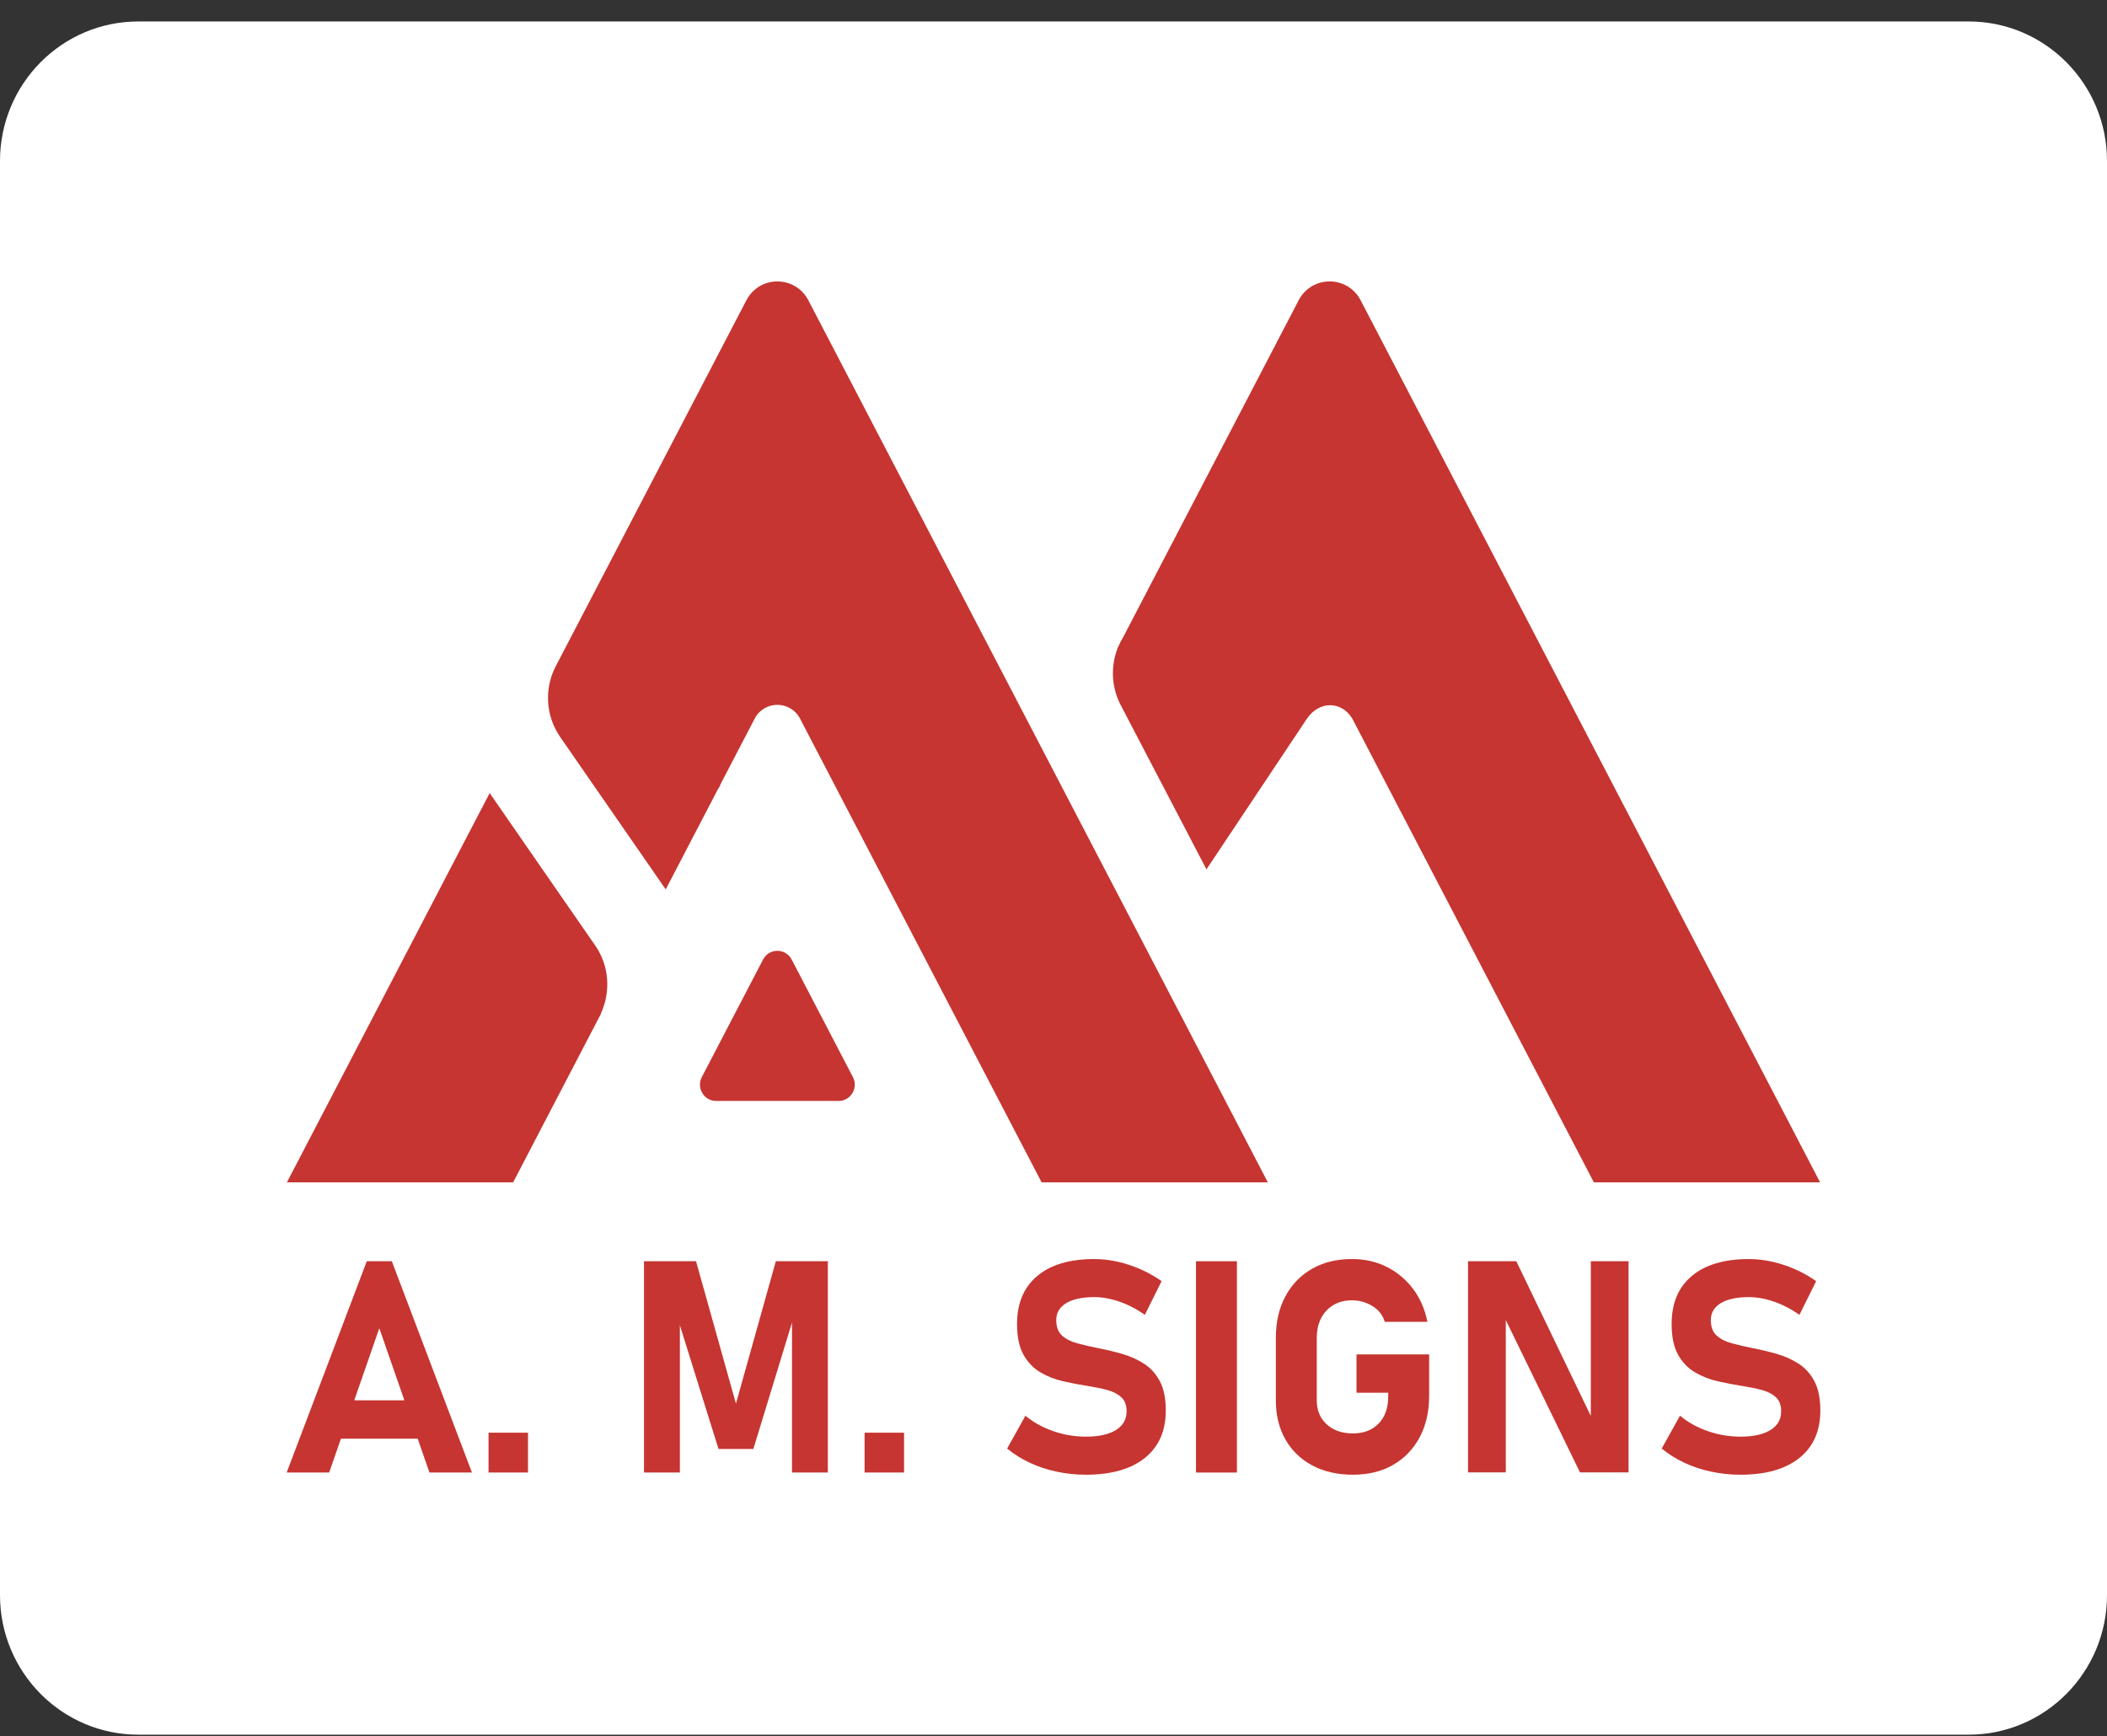
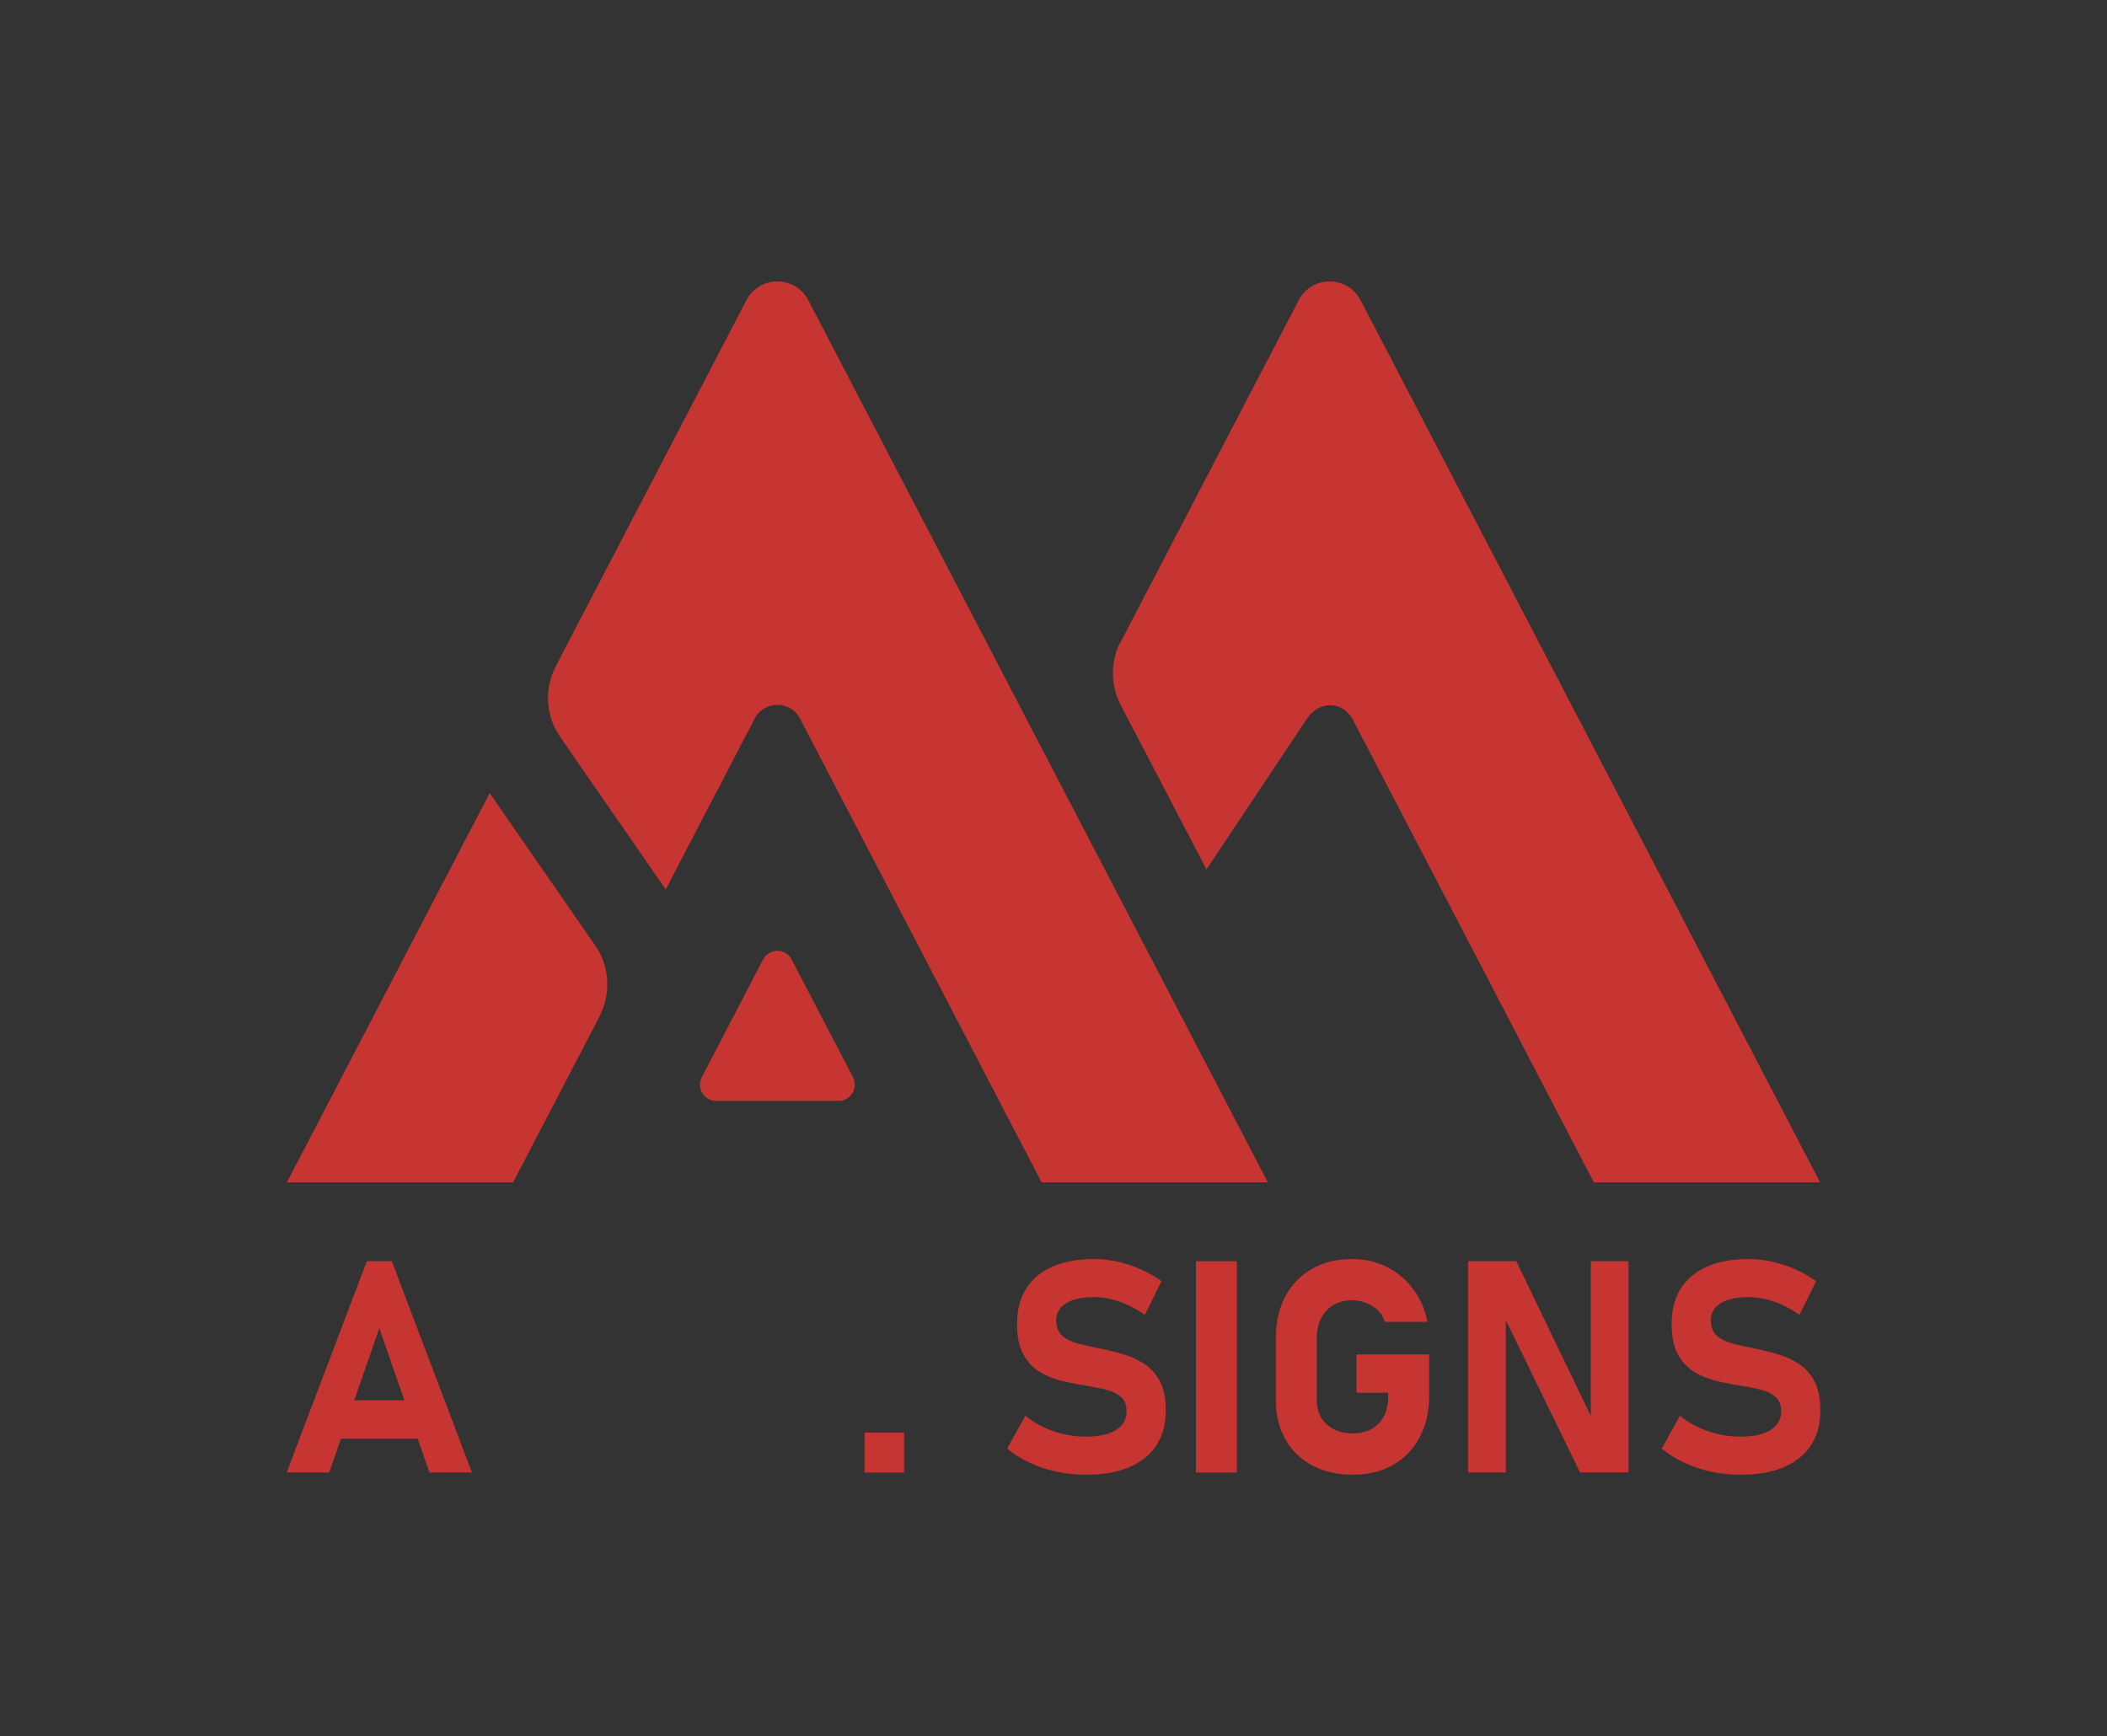
<svg xmlns="http://www.w3.org/2000/svg" width="91" height="75" viewBox="0 0 91 75" fill="none">
  <rect x="0" y="0" width="91" height="75" fill="#333333" stroke="none" />
  <g clip-path="url(#clip0_23_258)">
-     <path d="M85.025 0.927H5.975C2.675 0.927 0 3.625 0 6.954V68.9C0 72.228 2.675 74.927 5.975 74.927H85.025C88.325 74.927 91 72.228 91 68.9V6.954C91 3.625 88.325 0.927 85.025 0.927Z" fill="white" />
    <path d="M25.706 40.838L24.124 38.554L22.713 36.516L22.553 36.285L21.149 34.256L19.769 36.904L16.672 42.851L15.646 44.82L14.641 46.75L12.391 51.07H22.162L25.772 44.139L25.897 43.898L25.964 43.769C25.961 43.768 25.958 43.766 25.956 43.764C26.392 42.815 26.304 41.701 25.707 40.838H25.706Z" fill="#C63531" />
    <path d="M34.192 41.446C33.93 40.944 33.217 40.944 32.956 41.446L30.312 46.522C30.067 46.991 30.405 47.554 30.93 47.554H36.218C36.743 47.554 37.081 46.991 36.836 46.522L34.192 41.446H34.192Z" fill="#C63531" />
    <path d="M39.668 22.1L34.913 12.972C34.346 11.884 32.801 11.884 32.235 12.972L31.253 14.857L24.622 27.589L24.003 28.775C23.495 29.751 23.569 30.931 24.195 31.835L26.002 34.445L27.348 36.388L28.752 38.417L29.9 36.212L30.277 35.489L30.475 35.109L30.677 34.721L30.689 34.699L30.947 34.202L30.986 34.127C31.024 34.054 31.07 33.99 31.112 33.922C31.109 33.916 31.105 33.91 31.102 33.905L32.593 31.043C33.008 30.246 34.14 30.246 34.555 31.043L44.986 51.069H54.757L39.887 22.52L39.668 22.1L39.668 22.1Z" fill="#C63531" />
    <path d="M48.399 30.447L49.869 33.264L50.964 35.362L52.106 37.551L56.445 31.043C56.972 30.269 57.933 30.262 58.407 31.043L68.838 51.07H78.609L63.739 22.52L63.52 22.1L58.766 12.972C58.199 11.884 56.654 11.884 56.087 12.972L55.106 14.857L48.511 27.517C48.435 27.641 48.369 27.769 48.312 27.9L48.261 27.997C48.262 28.002 48.263 28.007 48.264 28.012C47.964 28.796 48.001 29.683 48.399 30.447Z" fill="#C63531" />
    <path d="M15.841 54.477L12.381 63.604H14.217L14.725 62.141H18.04L18.548 63.604H20.383L16.923 54.477H15.841H15.841ZM15.3 60.484L16.382 57.37L17.464 60.484H15.3Z" fill="#C63531" />
-     <path d="M22.804 61.883H21.099V63.603H22.804V61.883Z" fill="#C63531" />
-     <path d="M31.785 60.628L30.061 54.477H27.814V63.604H29.364V57.244L31.032 62.587H32.537L34.206 57.123V63.604H35.755V54.477H33.508L31.785 60.628Z" fill="#C63531" />
    <path d="M39.046 61.883H37.341V63.603H39.046V61.883Z" fill="#C63531" />
    <path d="M49.408 58.902C49.122 58.718 48.807 58.577 48.463 58.479C48.118 58.38 47.772 58.297 47.424 58.23C47.108 58.168 46.813 58.1 46.54 58.026C46.266 57.953 46.044 57.842 45.874 57.691C45.704 57.54 45.619 57.318 45.619 57.025V57.019C45.619 56.705 45.762 56.461 46.048 56.288C46.334 56.114 46.739 56.027 47.262 56.027C47.61 56.027 47.974 56.093 48.354 56.225C48.733 56.357 49.097 56.546 49.446 56.793L50.168 55.337C49.732 55.031 49.261 54.796 48.755 54.631C48.249 54.466 47.751 54.383 47.262 54.383C46.2 54.383 45.378 54.627 44.798 55.114C44.217 55.601 43.926 56.291 43.926 57.182V57.189C43.926 57.741 44.018 58.183 44.203 58.513C44.388 58.844 44.632 59.098 44.935 59.276C45.238 59.454 45.569 59.584 45.93 59.665C46.291 59.747 46.648 59.814 47.001 59.869C47.295 59.915 47.568 59.971 47.819 60.038C48.069 60.105 48.272 60.209 48.426 60.349C48.579 60.489 48.656 60.691 48.656 60.955V60.962C48.656 61.309 48.503 61.578 48.196 61.768C47.888 61.959 47.457 62.054 46.901 62.054C46.42 62.054 45.951 61.976 45.495 61.818C45.038 61.661 44.636 61.439 44.288 61.15L43.497 62.568C43.788 62.807 44.113 63.011 44.474 63.18C44.835 63.35 45.222 63.478 45.635 63.566C46.047 63.654 46.47 63.698 46.901 63.698C47.997 63.698 48.845 63.456 49.447 62.973C50.048 62.489 50.349 61.809 50.349 60.93V60.917C50.349 60.403 50.264 59.984 50.094 59.662C49.924 59.34 49.696 59.087 49.409 58.903L49.408 58.902Z" fill="#C63531" />
    <path d="M53.422 54.477H51.654V63.604H53.422V54.477Z" fill="#C63531" />
    <path d="M58.587 60.157H59.956V60.309C59.956 60.815 59.817 61.209 59.539 61.492C59.261 61.774 58.892 61.915 58.432 61.915C57.971 61.915 57.585 61.784 57.299 61.523C57.013 61.261 56.87 60.915 56.87 60.484V57.791C56.87 57.302 57.009 56.908 57.287 56.611C57.565 56.314 57.934 56.165 58.395 56.165C58.701 56.165 58.991 56.246 59.263 56.407C59.534 56.568 59.716 56.797 59.807 57.094H61.649C61.541 56.55 61.334 56.075 61.027 55.669C60.72 55.264 60.342 54.947 59.892 54.721C59.441 54.495 58.942 54.382 58.395 54.382C57.731 54.382 57.153 54.524 56.662 54.806C56.17 55.088 55.788 55.485 55.514 55.996C55.24 56.507 55.103 57.105 55.103 57.791V60.484C55.103 61.129 55.241 61.692 55.516 62.175C55.792 62.659 56.18 63.034 56.68 63.299C57.18 63.565 57.764 63.698 58.432 63.698C59.1 63.698 59.673 63.557 60.166 63.275C60.657 62.992 61.04 62.594 61.314 62.082C61.588 61.57 61.724 60.97 61.724 60.283V58.501H58.587V60.158L58.587 60.157Z" fill="#C63531" />
    <path d="M68.706 61.159L65.488 54.477H63.403V63.597H65.034V57.018L68.239 63.597H70.336V54.477H68.706V61.159Z" fill="#C63531" />
    <path d="M78.364 59.662C78.194 59.339 77.966 59.086 77.68 58.902C77.394 58.718 77.079 58.577 76.734 58.479C76.389 58.38 76.043 58.297 75.695 58.23C75.38 58.168 75.085 58.1 74.811 58.026C74.537 57.953 74.315 57.842 74.145 57.691C73.975 57.54 73.89 57.318 73.89 57.025V57.019C73.89 56.705 74.033 56.461 74.319 56.288C74.606 56.114 75.01 56.027 75.533 56.027C75.881 56.027 76.245 56.093 76.625 56.225C77.005 56.357 77.369 56.546 77.717 56.793L78.439 55.337C78.003 55.031 77.532 54.796 77.026 54.631C76.52 54.466 76.022 54.383 75.533 54.383C74.471 54.383 73.649 54.627 73.068 55.114C72.487 55.601 72.197 56.291 72.197 57.182V57.189C72.197 57.741 72.289 58.183 72.474 58.513C72.659 58.844 72.903 59.098 73.205 59.276C73.508 59.454 73.84 59.584 74.201 59.665C74.562 59.747 74.919 59.814 75.271 59.869C75.566 59.915 75.839 59.971 76.09 60.038C76.341 60.105 76.543 60.209 76.697 60.349C76.85 60.489 76.927 60.691 76.927 60.955V60.962C76.927 61.309 76.773 61.578 76.466 61.768C76.159 61.959 75.728 62.054 75.172 62.054C74.69 62.054 74.222 61.976 73.766 61.818C73.309 61.661 72.907 61.439 72.558 61.15L71.768 62.568C72.058 62.807 72.383 63.011 72.744 63.18C73.105 63.35 73.492 63.478 73.905 63.566C74.318 63.654 74.74 63.698 75.171 63.698C76.267 63.698 77.115 63.456 77.716 62.973C78.318 62.489 78.619 61.809 78.619 60.93V60.917C78.619 60.403 78.534 59.984 78.364 59.662L78.364 59.662Z" fill="#C63531" />
  </g>
  <defs>
    <clipPath id="clip0_23_258">
      <rect width="91" height="74" fill="white" transform="translate(0 0.927)" />
    </clipPath>
  </defs>
</svg>